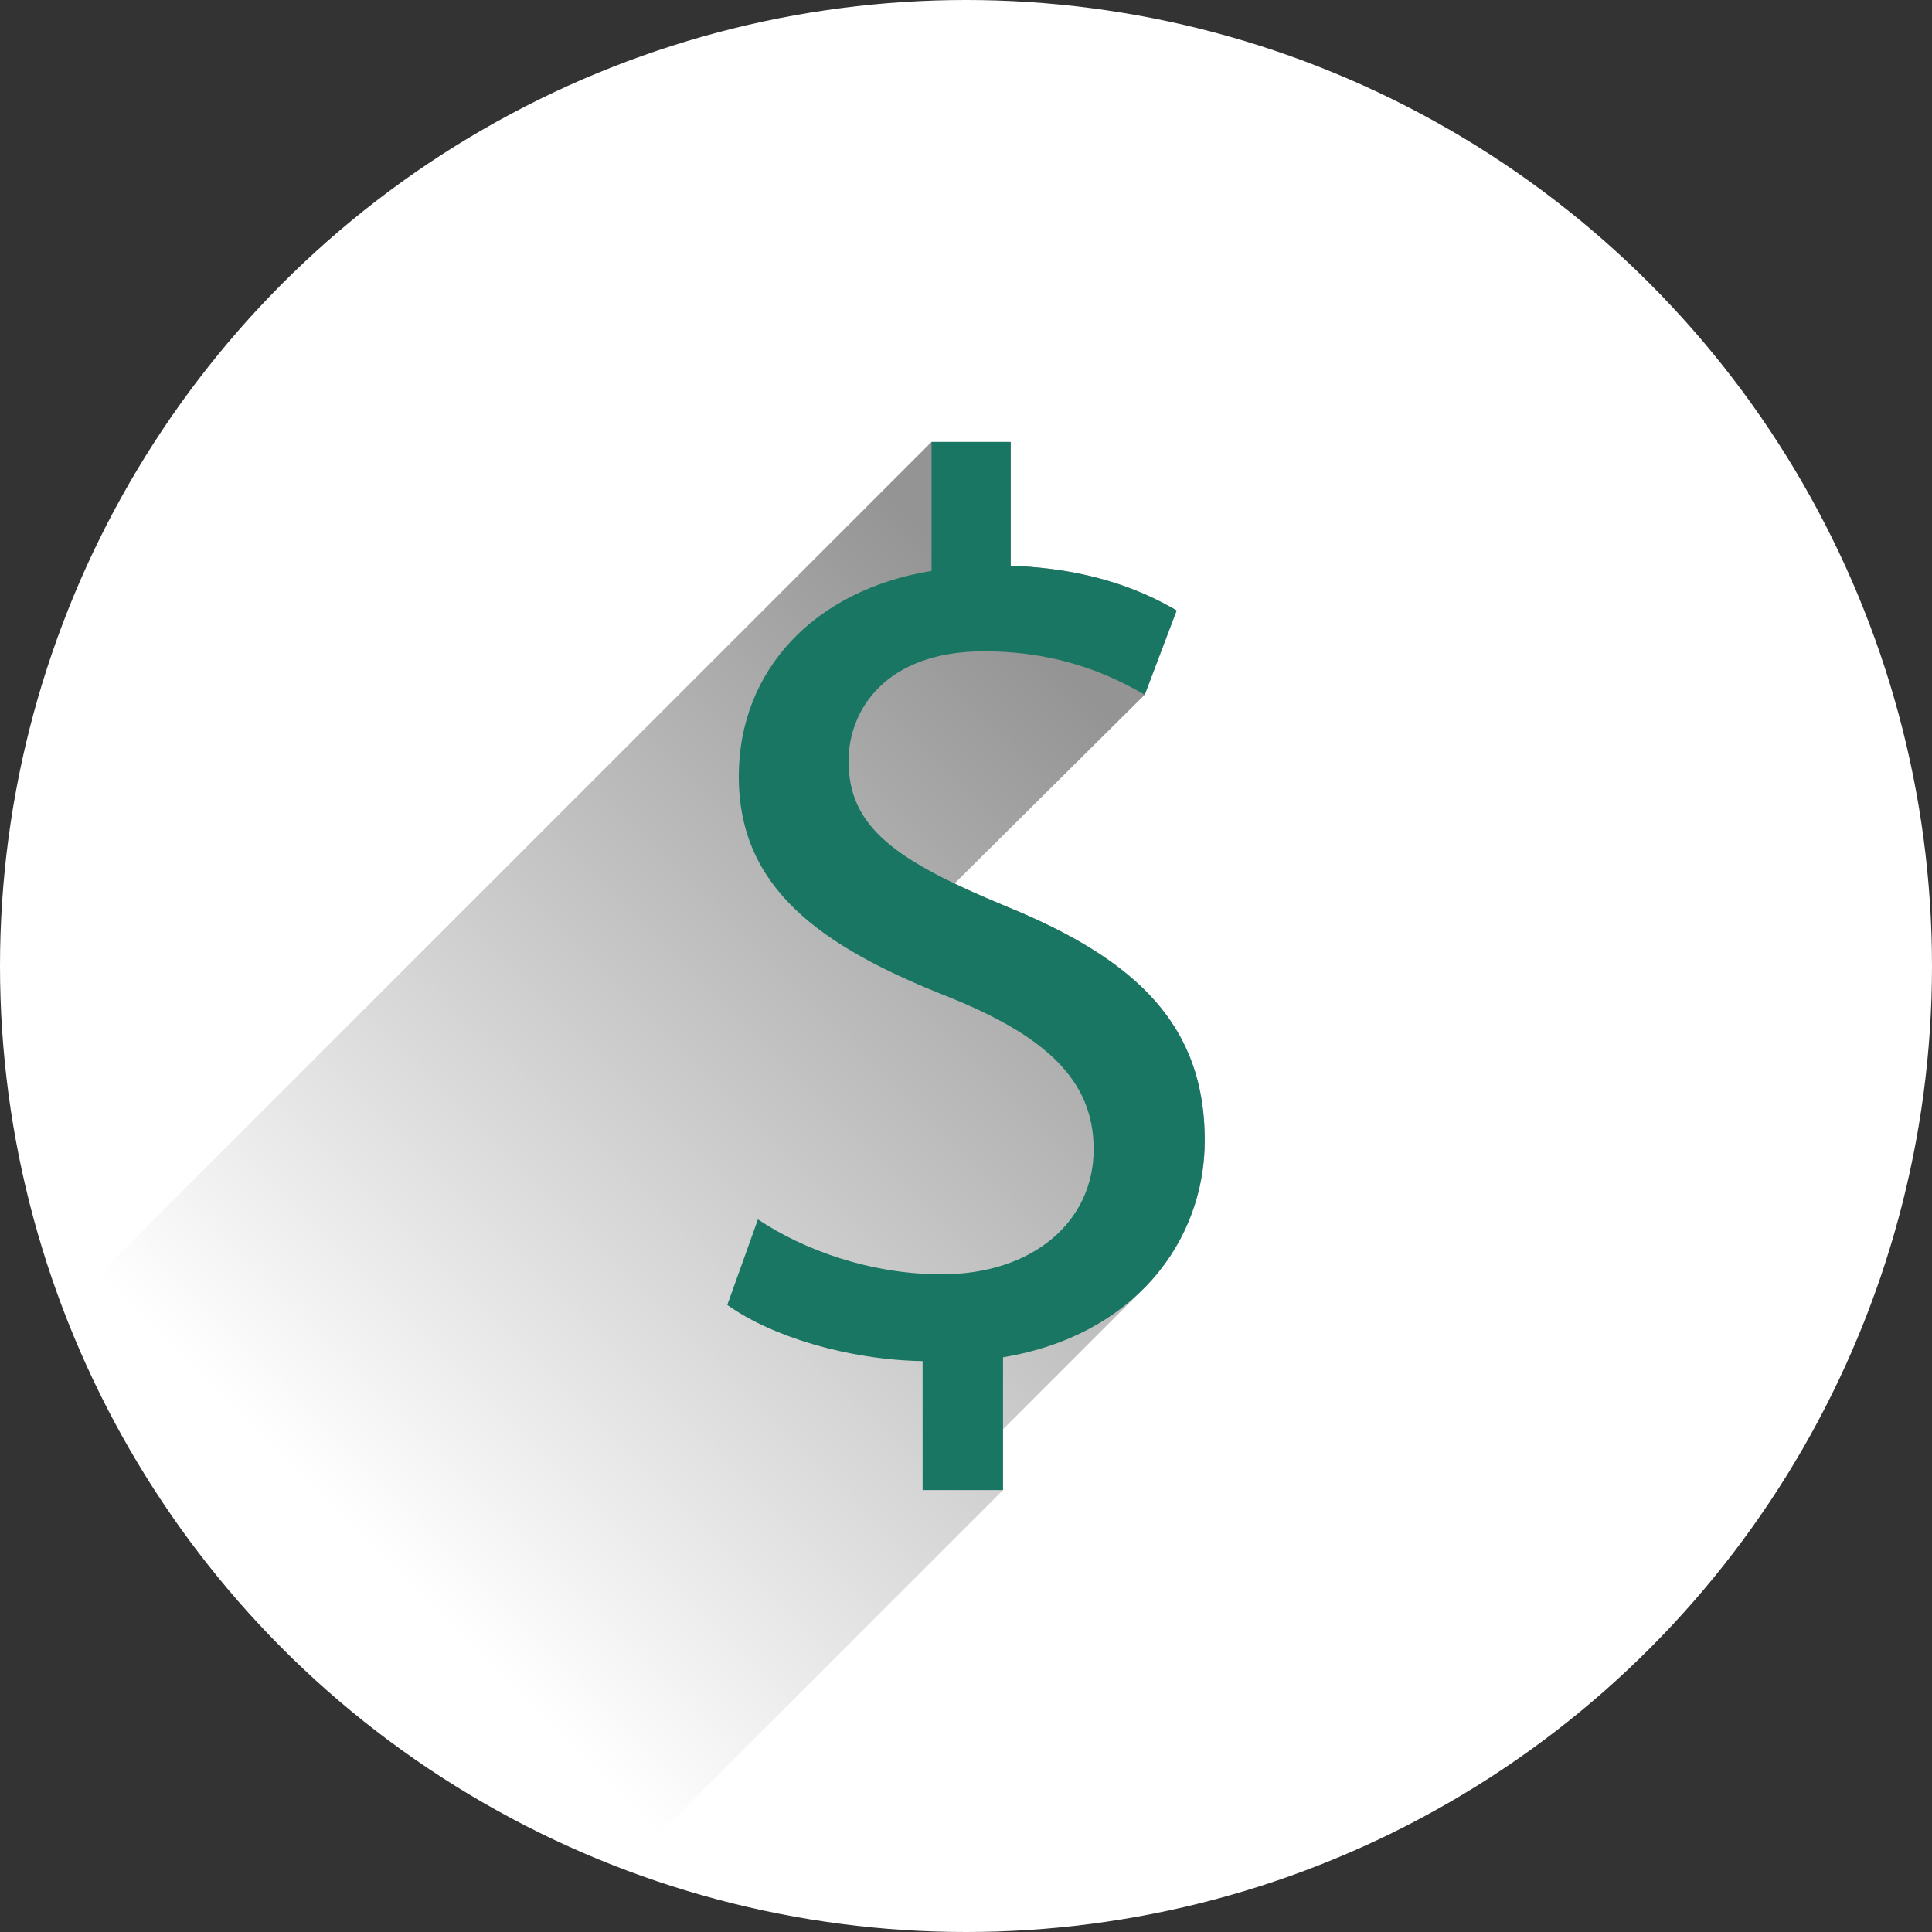
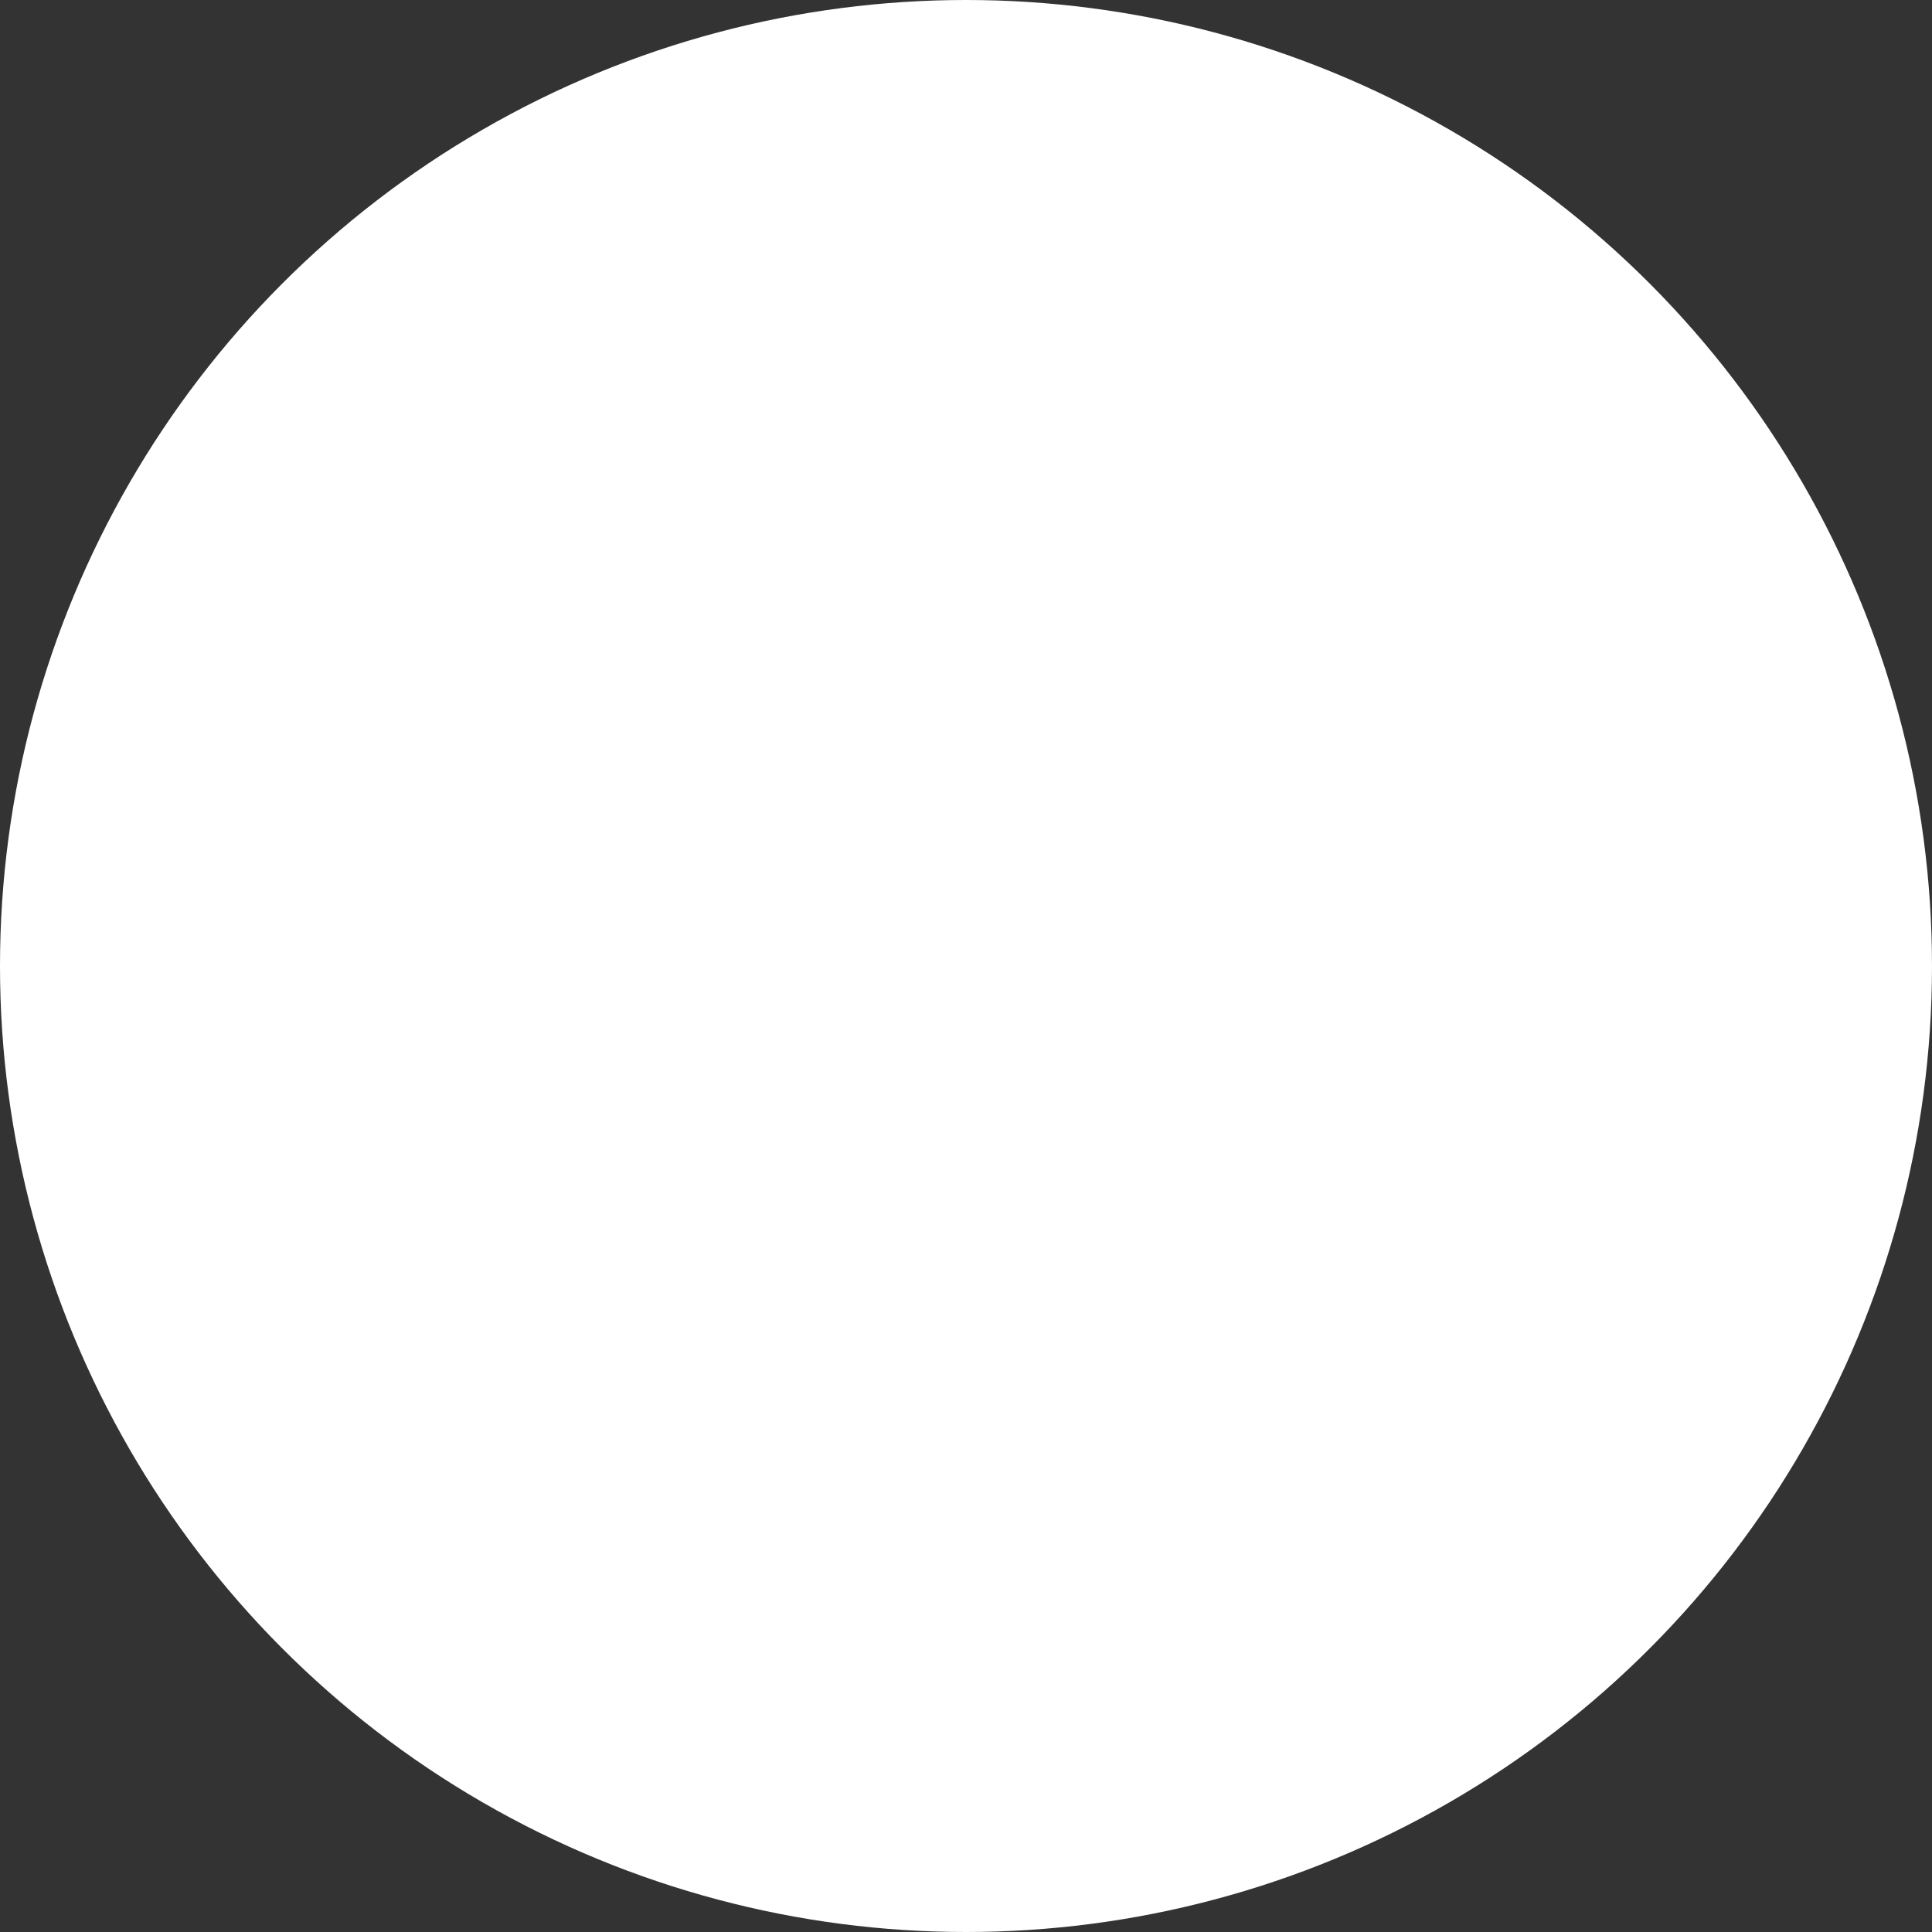
<svg xmlns="http://www.w3.org/2000/svg" xmlns:xlink="http://www.w3.org/1999/xlink" data-name="Ebene 1" fill="#000000" height="800" preserveAspectRatio="xMidYMid meet" version="1" viewBox="0.0 0.0 800.0 800.0" width="800" zoomAndPan="magnify">
  <rect x="0.0" y="0.0" width="800.0" height="800.0" fill="#333333" stroke="none" />
  <defs>
    <linearGradient gradientUnits="userSpaceOnUse" id="b" x1="482.76" x2="156.59" xlink:actuate="onLoad" xlink:show="other" xlink:type="simple" y1="317.76" y2="643.94">
      <stop offset="0" />
      <stop offset="1" stop-opacity="0" />
    </linearGradient>
    <clipPath id="a">
      <circle cx="400" cy="400" fill="none" r="400" />
    </clipPath>
  </defs>
  <g id="change1_1">
    <circle cx="400" cy="400" fill="#ffffff" r="400" />
  </g>
  <g clip-path="url(#a)">
-     <path d="m20.364 548.36 365.36-365.36h32.774v51.277c31.718 1.057 53.391 9.515 68.721 18.502l-13.215 34.889-78.752 78.182c6.447 3.097 13.644 6.253 21.662 9.57 54.447 22.202 81.936 49.69 81.936 96.739a86.522 86.522 0 0 1 -27.063 63.183l-56.46 56.471v25.189l-161.5 161.5c-128.27-65.793-192.04-146.38-233.47-230.13z" fill="url(#b)" opacity="0.42" />
    <g id="change2_1">
-       <path d="m382.03 617v-53.391c-30.659-0.529-62.376-10.044-80.879-23.261l12.688-35.416c19.03 12.686 46.518 22.73 76.121 22.73 37.532 0 62.906-21.673 62.906-51.804 0-29.074-20.615-47.047-59.733-62.906-53.922-21.146-87.225-45.462-87.225-91.453 0-43.875 31.19-77.179 79.823-85.108v-53.391h32.774v51.277c31.718 1.057 53.391 9.515 68.721 18.502l-13.215 34.889c-11.102-6.343-32.776-17.973-66.606-17.973-40.705 0-56.035 24.317-56.035 45.461 0 27.489 19.559 41.233 65.55 60.263 54.447 22.202 81.936 49.69 81.936 96.739 0 41.76-29.076 80.879-83.523 89.865v54.978z" fill="#197663" />
-     </g>
+       </g>
  </g>
</svg>